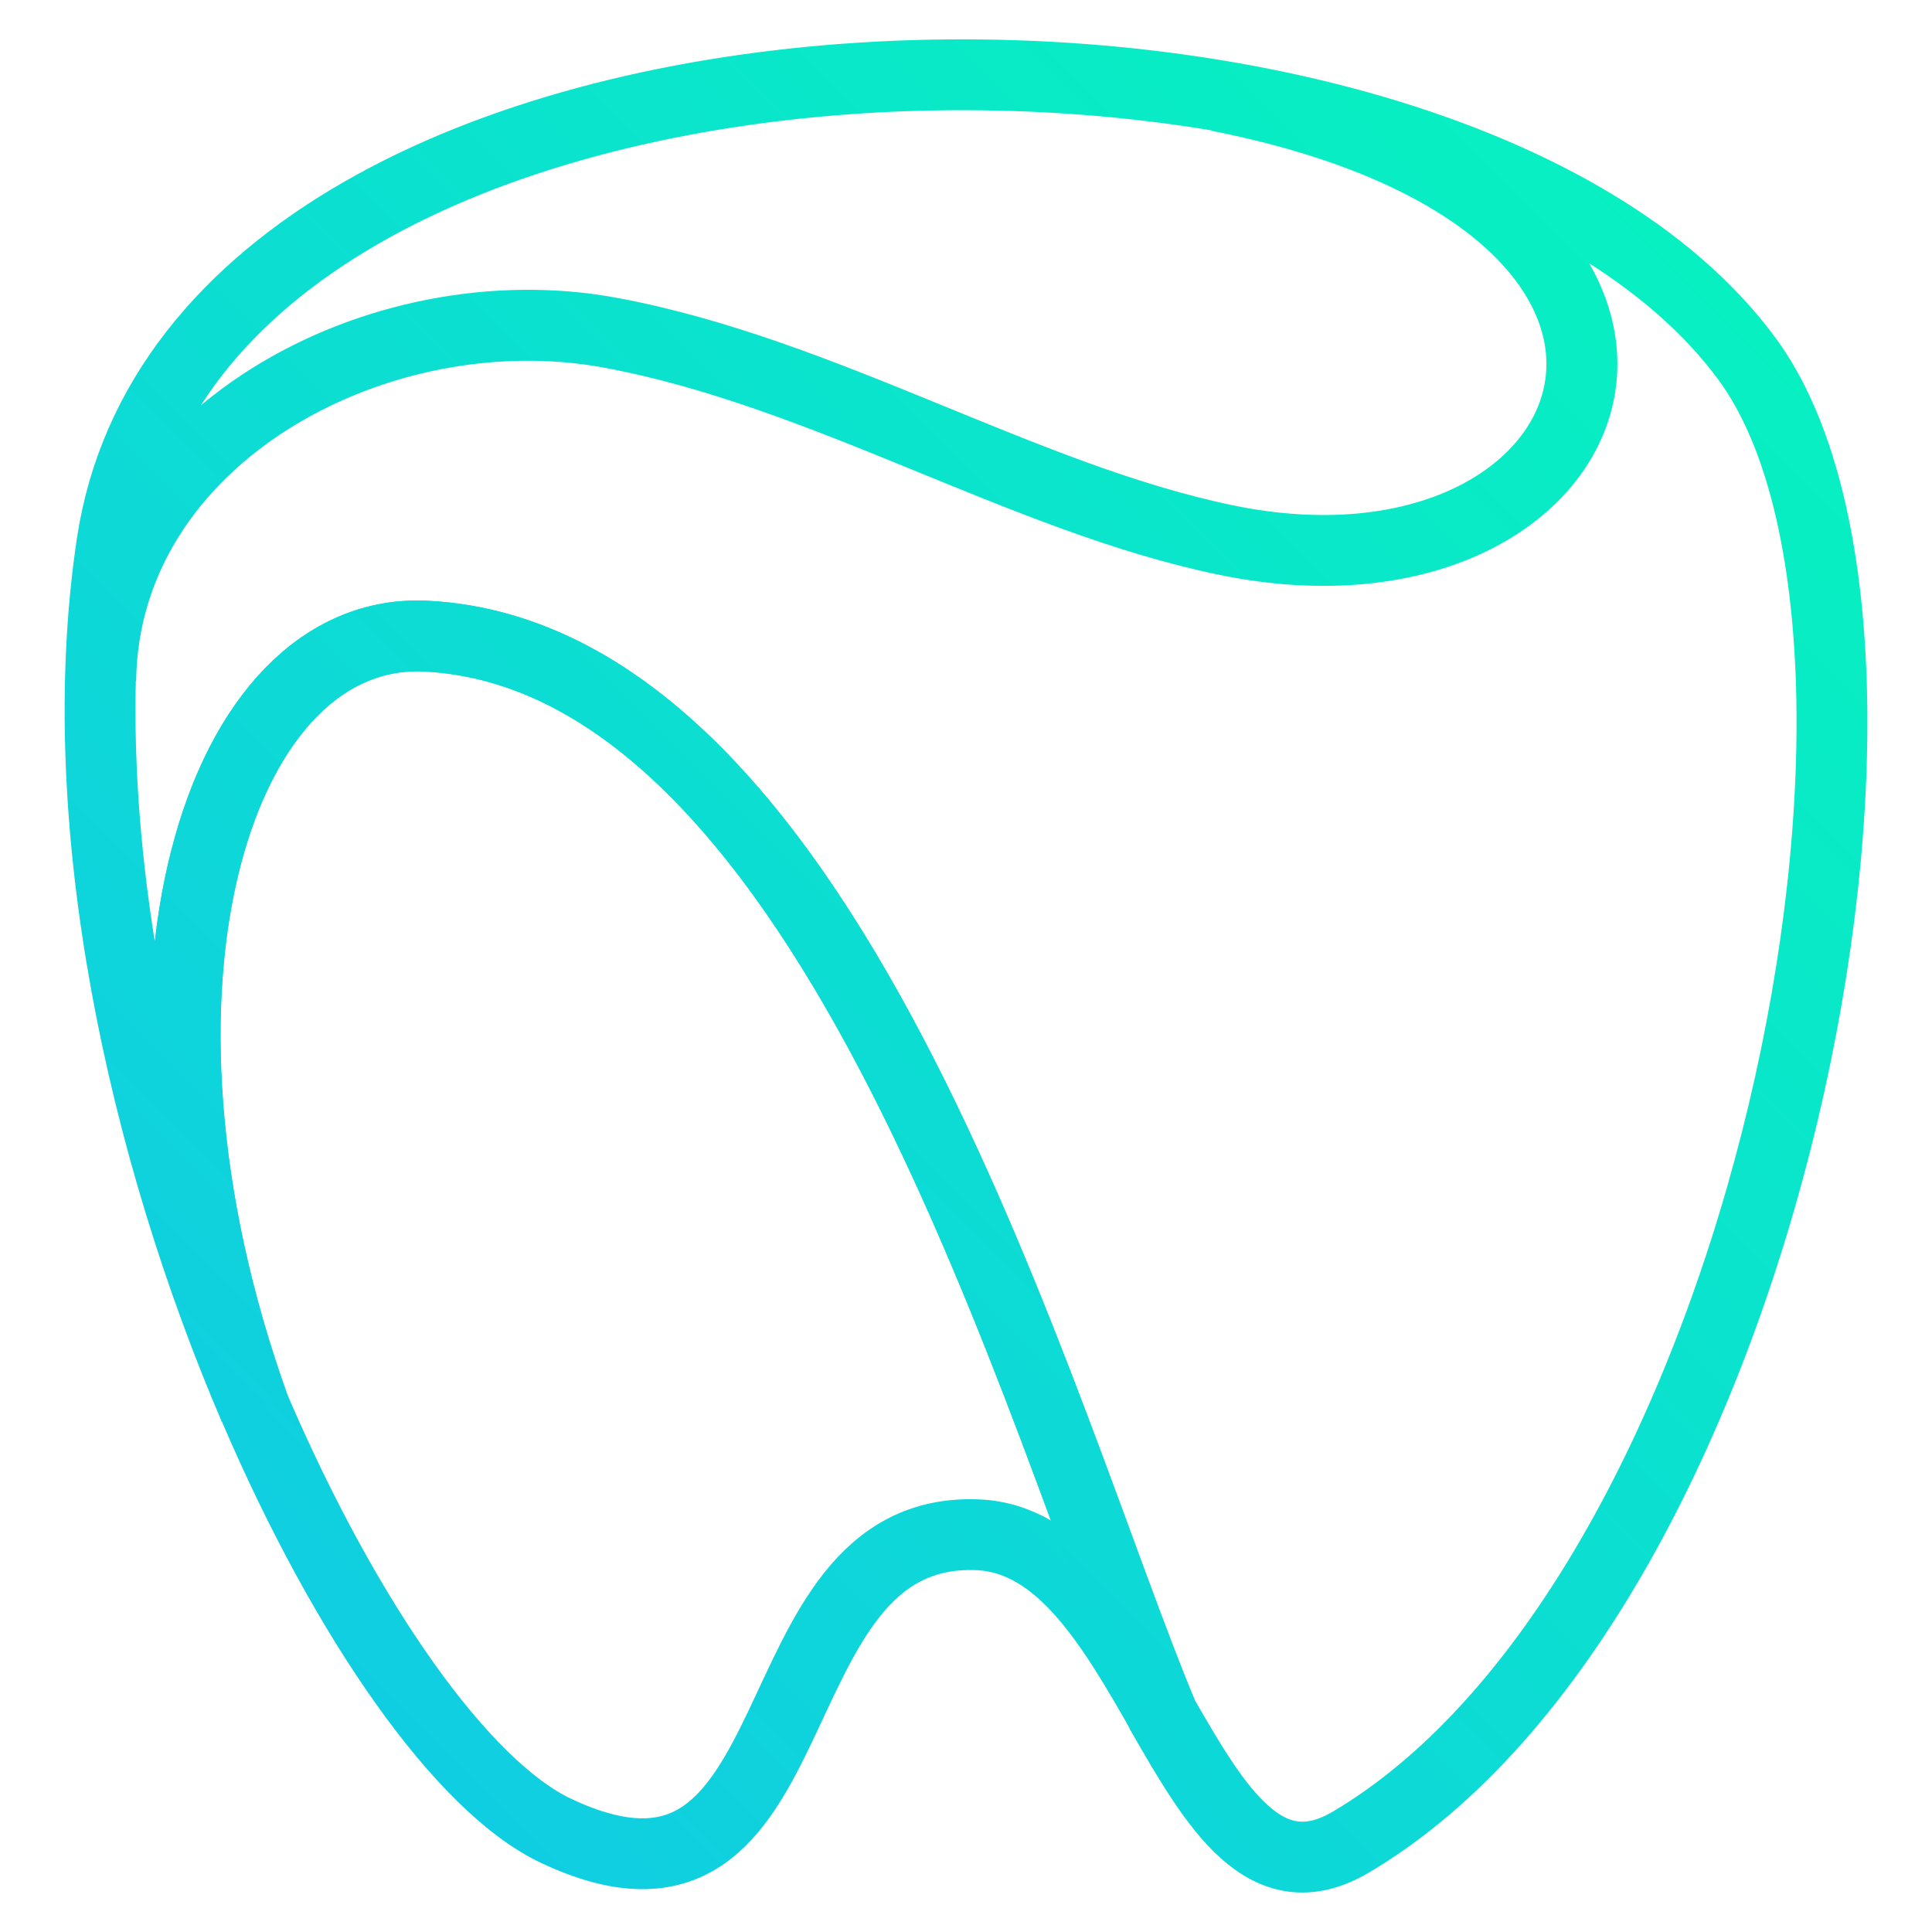
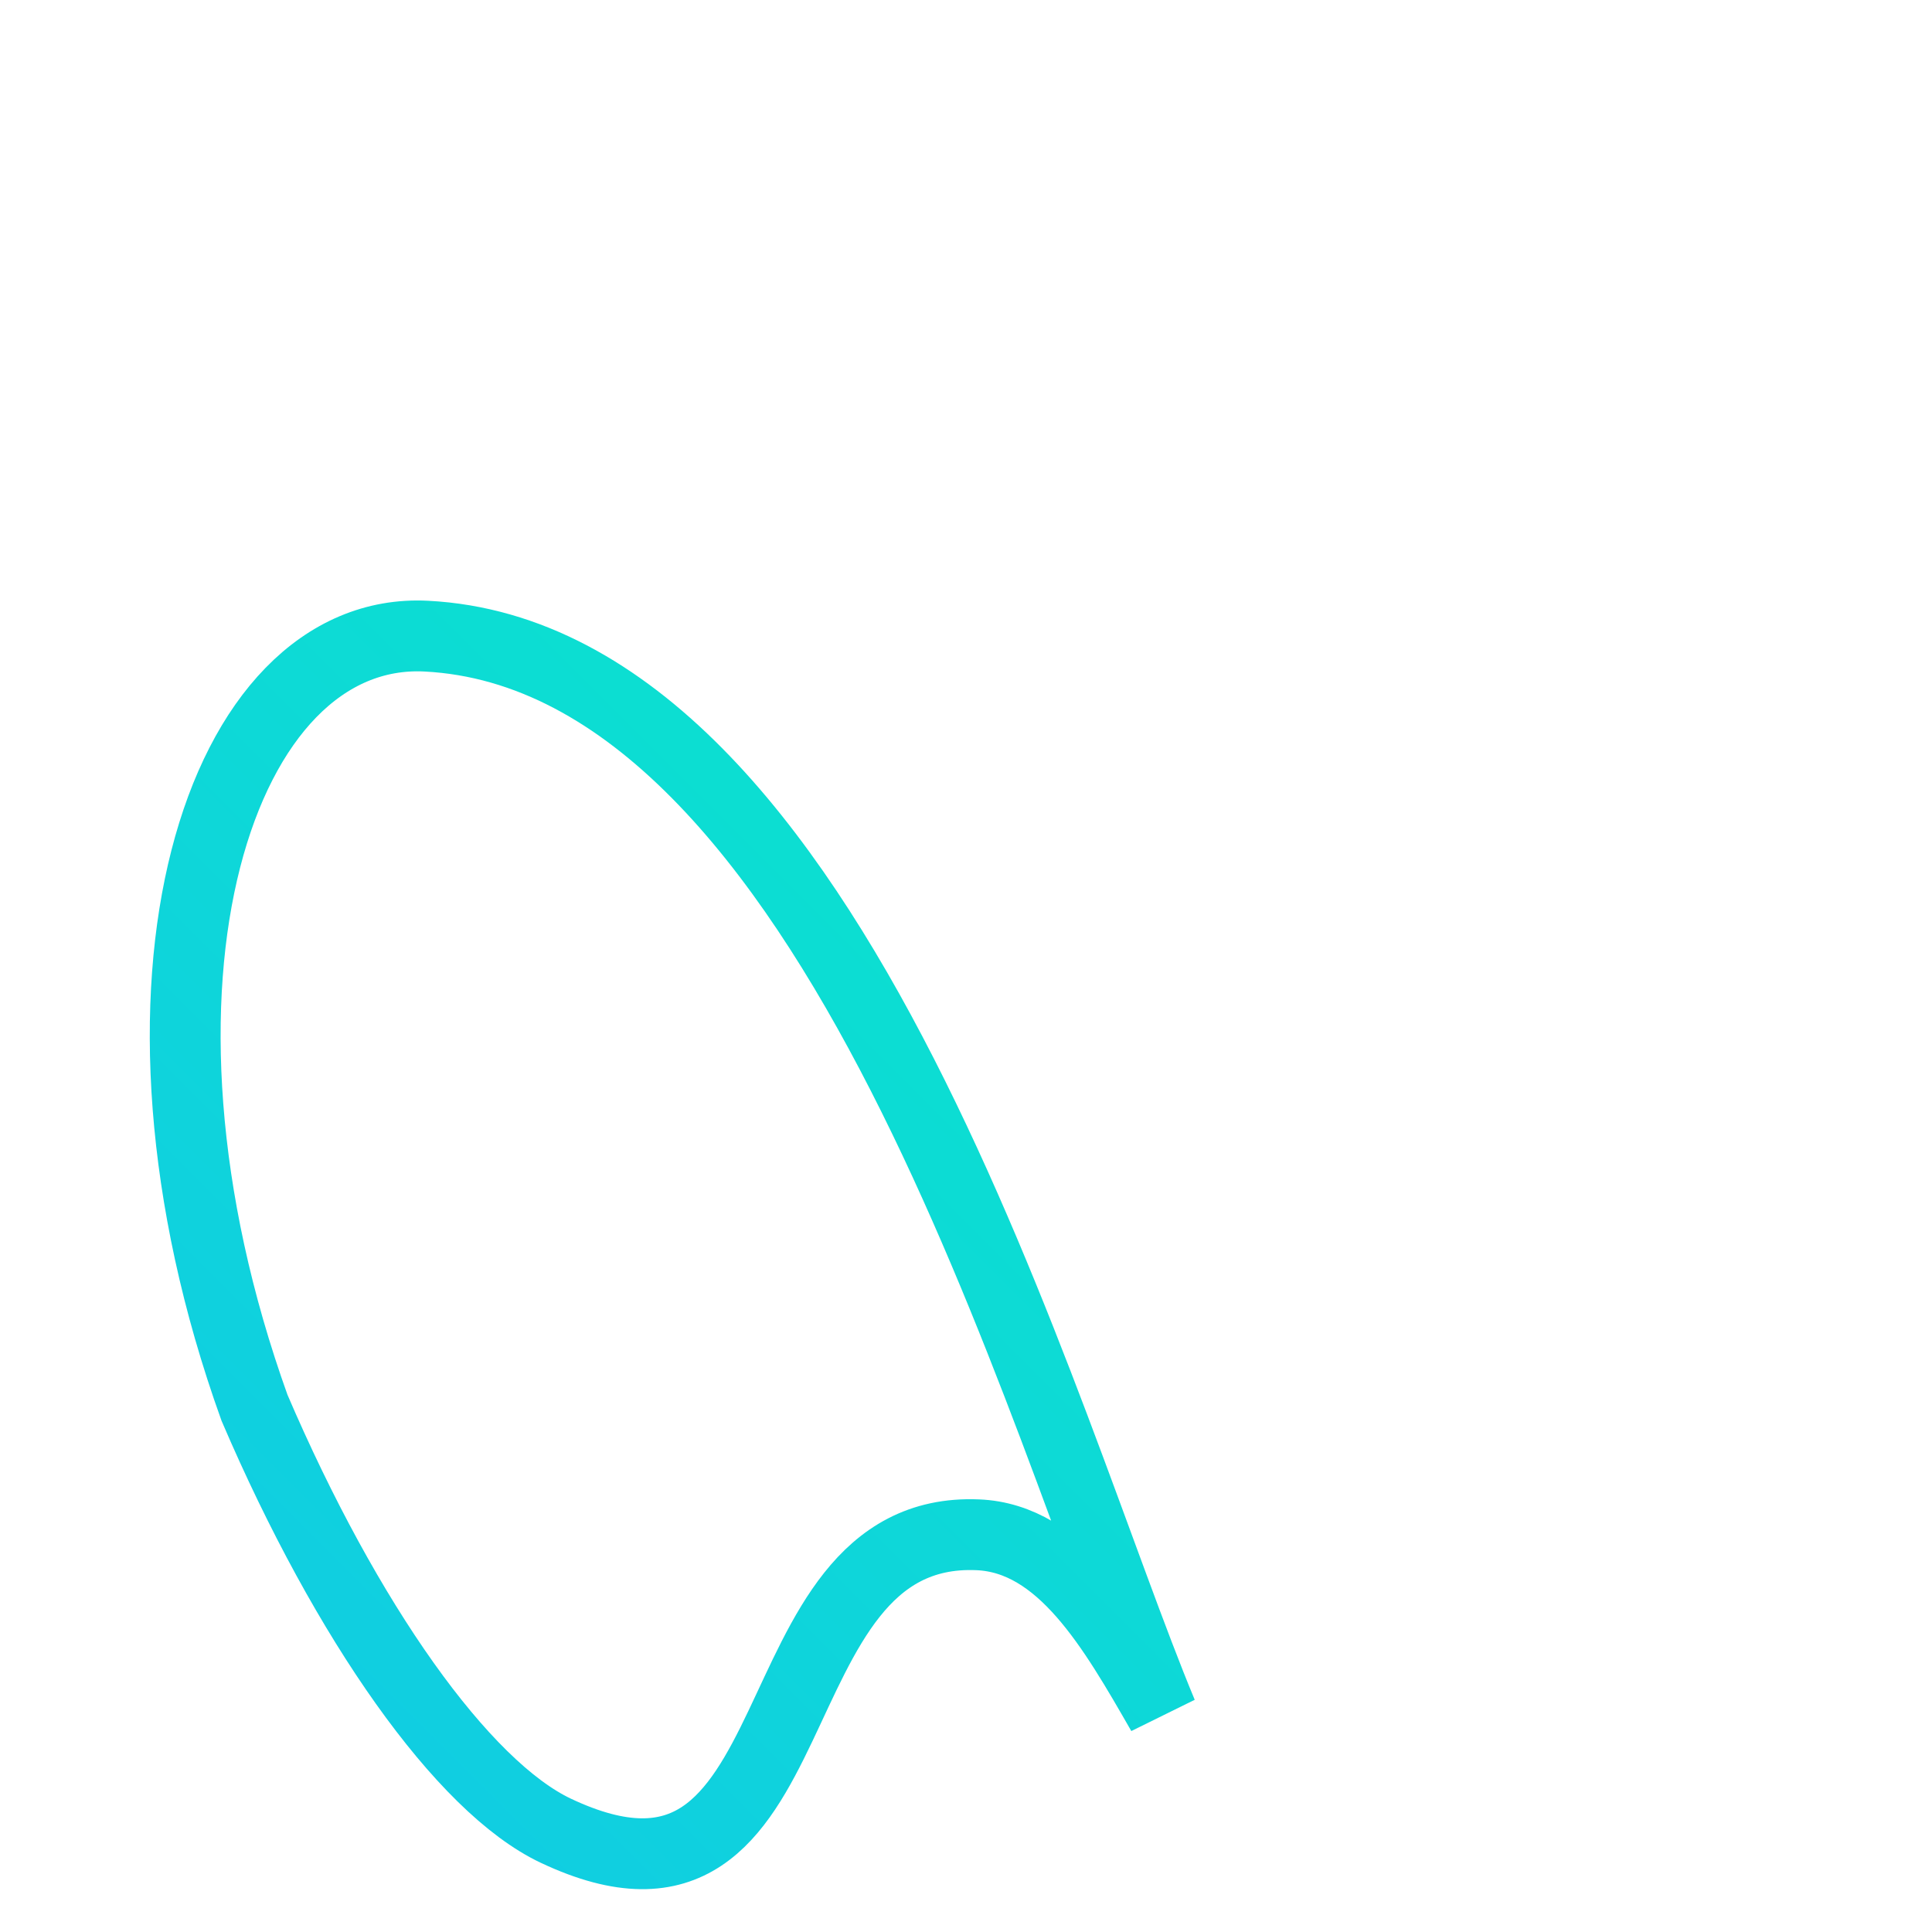
<svg xmlns="http://www.w3.org/2000/svg" data-bbox="77.693 58.055 1344.646 1383.807" viewBox="0 0 1500 1500" data-type="ugc">
  <g>
    <linearGradient gradientTransform="translate(0 78.097)" y2="123.362" x2="1284.569" y1="1186.709" x1="221.222" gradientUnits="userSpaceOnUse" id="07254a7a-5ef7-4c26-a89a-f0c9d7604fbc">
      <stop offset="0" stop-color="#10cee1" />
      <stop offset="1" stop-color="#07f0c1" />
    </linearGradient>
    <path d="M331 493.9C170.7 485.7 79.2 763.4 197.6 1093c71.4 166.6 161.7 294.3 234 328.4 206.8 97.6 148.6-237.2 327.4-229.8 65.4 2.6 105.6 73.2 143.2 138.7-93.3-223.7-254-820-571.2-836.4z" fill="none" stroke="url(#07254a7a-5ef7-4c26-a89a-f0c9d7604fbc)" stroke-width="55" stroke-miterlimit="10" />
    <linearGradient gradientTransform="translate(0 78.097)" y2="90.774" x2="1290.698" y1="1173.189" x1="208.283" gradientUnits="userSpaceOnUse" id="6e2ec6f7-4349-4a2e-84fc-281f1e81b658">
      <stop offset="0" stop-color="#10cee1" />
      <stop offset="1" stop-color="#07f0c1" />
    </linearGradient>
-     <path d="M1356.3 278.5C1118.3-44.6 154.2-25.5 86.9 422.1c-32.6 217.4 25.4 472 110.6 671-118.4-329.8-27-607.5 133.4-599.2 317.4 16.5 477.8 612.8 571.1 836.6 41.7 72.6 80.5 138.9 146.8 99.7 324.1-191.5 468.2-933.5 307.5-1151.7zM951.4 419.2c-156.7-32.5-311.1-129.8-476.7-160.8-180.4-33.8-394 80.2-396.5 270 2.4-189.8 216.1-303.7 396.3-269.9 165.8 30.9 320.1 128.2 476.9 160.7 304.4 63.2 430.9-258.5-5.7-344.7 436.4 86.2 310 407.9 5.7 344.7z" fill="none" stroke="url(#6e2ec6f7-4349-4a2e-84fc-281f1e81b658)" stroke-width="55" stroke-miterlimit="10" />
  </g>
</svg>